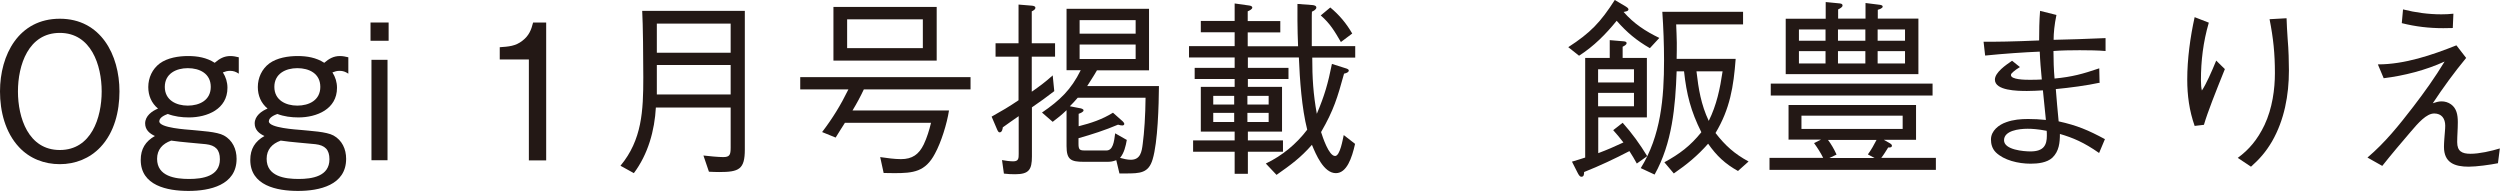
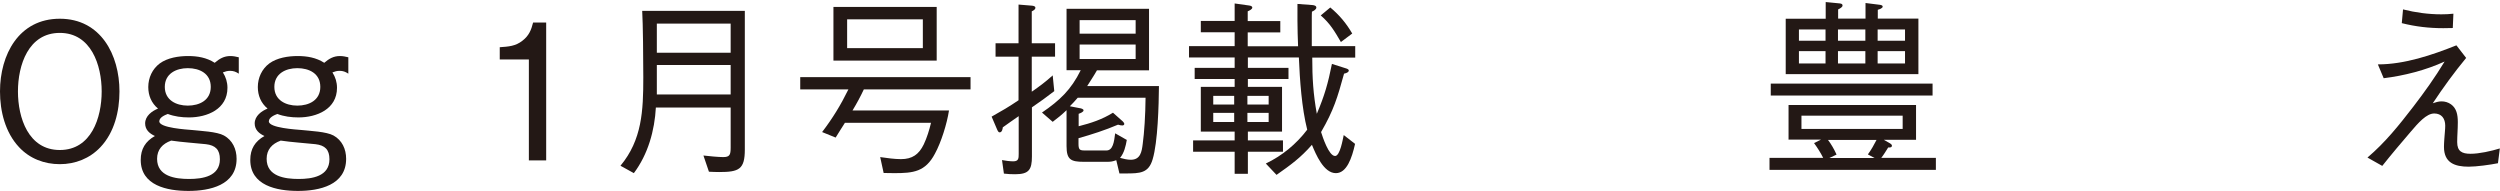
<svg xmlns="http://www.w3.org/2000/svg" id="_レイヤー_2" viewBox="0 0 158.83 12.14">
  <defs>
    <style>.cls-1{fill:#231815;}</style>
  </defs>
  <g id="design">
    <path class="cls-1" d="M3.8,1.19c2.6,0,3.79,2.29,3.79,4.62,0,1.26-.32,2.6-1.21,3.54-.68.72-1.6,1.08-2.58,1.08s-1.91-.35-2.59-1.08c-.88-.94-1.21-2.28-1.21-3.54C0,3.48,1.19,1.19,3.8,1.19ZM3.8,2.09c-2,0-2.66,2.05-2.66,3.72s.66,3.72,2.66,3.72,2.66-2.05,2.66-3.72-.67-3.72-2.66-3.72Z" />
    <path class="cls-1" d="M10.04,6.9c-.42-.35-.62-.83-.62-1.37,0-.59.26-1.15.73-1.5.49-.36,1.2-.47,1.8-.47s1.18.1,1.69.43c.3-.26.59-.43,1-.43.19,0,.36.04.53.08v1.04c-.18-.12-.34-.18-.55-.18-.18,0-.3.04-.46.1.19.3.29.62.29.98,0,1.35-1.28,1.88-2.45,1.88-.46,0-.92-.06-1.34-.22-.19.07-.54.22-.54.47,0,.42,1.75.52,2.09.55.53.06,1.57.1,2.02.35.54.3.8.86.8,1.48,0,1.68-1.71,2.04-3.06,2.04s-3.03-.34-3.03-1.97c0-.7.3-1.18.9-1.52-.35-.16-.62-.4-.62-.8,0-.47.43-.79.84-.95ZM10.86,8.94c-.53.19-.88.56-.88,1.15,0,1.12,1.16,1.28,2.03,1.28s1.96-.17,1.96-1.25c0-.61-.28-.89-.89-.96-.74-.08-1.49-.12-2.22-.23ZM11.93,4.33c-.74,0-1.46.35-1.46,1.19s.72,1.19,1.46,1.19,1.46-.34,1.46-1.19-.71-1.19-1.46-1.19Z" />
    <path class="cls-1" d="M17,6.9c-.42-.35-.62-.83-.62-1.37,0-.59.26-1.15.73-1.5.49-.36,1.2-.47,1.8-.47s1.18.1,1.69.43c.3-.26.59-.43,1-.43.19,0,.36.04.53.08v1.04c-.18-.12-.34-.18-.55-.18-.18,0-.3.04-.46.1.19.3.29.62.29.98,0,1.35-1.28,1.88-2.45,1.88-.46,0-.92-.06-1.34-.22-.19.07-.54.22-.54.47,0,.42,1.75.52,2.09.55.53.06,1.57.1,2.02.35.54.3.8.86.8,1.48,0,1.68-1.71,2.04-3.06,2.04s-3.03-.34-3.03-1.97c0-.7.3-1.18.9-1.52-.35-.16-.62-.4-.62-.8,0-.47.43-.79.84-.95ZM17.82,8.94c-.53.19-.88.56-.88,1.15,0,1.12,1.16,1.28,2.03,1.28s1.96-.17,1.96-1.25c0-.61-.28-.89-.89-.96-.74-.08-1.49-.12-2.22-.23ZM18.89,4.33c-.74,0-1.46.35-1.46,1.19s.72,1.19,1.46,1.19,1.46-.34,1.46-1.19-.71-1.19-1.46-1.19Z" />
-     <path class="cls-1" d="M23.54,2.59v-1.16h1.15v1.16h-1.15ZM23.6,10.18V3.8h1.02v6.38h-1.02Z" />
    <path class="cls-1" d="M33.6,3.78h-1.85v-.78c.55-.04,1-.06,1.45-.42.4-.31.55-.67.67-1.15h.83v8.76h-1.1V3.78Z" />
    <path class="cls-1" d="M41.67,6.81c-.08,1.49-.5,2.99-1.4,4.19l-.85-.47c1.37-1.65,1.45-3.49,1.45-5.61,0-1.16-.02-3.43-.07-4.23h6.52v8.81c0,1.26-.37,1.43-1.63,1.43-.22,0-.43-.01-.65-.02l-.35-1.03c.31.04.97.1,1.25.1.42,0,.48-.14.48-.61v-2.54h-4.75ZM46.42,1.5h-4.69v1.85h4.69v-1.85ZM46.42,6v-1.87h-4.69v1.87h4.69Z" />
    <path class="cls-1" d="M60.29,7.03c-.13.83-.49,2-.89,2.73-.61,1.16-1.38,1.24-2.58,1.24-.23,0-.46-.01-.68-.01l-.22-1.01c.41.06.91.13,1.32.13.72,0,1.14-.3,1.45-.94.2-.42.35-.91.46-1.37h-5.47c-.19.31-.4.62-.59.94l-.86-.35c.67-.88,1.18-1.71,1.67-2.71h-3.06v-.78h10.82v.78h-6.78c-.22.47-.46.91-.72,1.34h6.13ZM52.95.44h6.56v3.41h-6.56V.44ZM58.63,3.06v-1.83h-4.81v1.83h4.81Z" />
    <path class="cls-1" d="M65.56,5.82c.49-.34.89-.64,1.32-1.03l.1,1c-.46.36-.94.7-1.42,1.03v3.12c0,.84-.19,1.13-1.07,1.13-.24,0-.47-.01-.71-.04l-.12-.86c.2.04.5.08.71.08.34,0,.35-.18.35-.47v-2.4c-.34.23-.67.47-1.01.71-.01.11-.05.32-.2.32-.07,0-.11-.07-.16-.18l-.35-.82c.66-.37,1.09-.62,1.71-1.04v-2.77h-1.46v-.85h1.46V.29l.85.07c.11.01.22.04.22.13,0,.12-.13.18-.23.23v2.03h1.48v.85h-1.48v2.22ZM70.91,10.18c-.22.08-.34.1-.56.1h-1.5c-.82,0-1.09-.14-1.09-1v-2.28c-.3.29-.55.49-.88.74l-.68-.59c1.13-.77,1.85-1.45,2.46-2.69h-.9V.56h5.24v3.91h-3.31c-.19.34-.41.66-.62,1h4.56c-.01,1.19-.07,3.56-.4,4.65-.26.88-.79.9-1.74.9h-.37l-.2-.84ZM71.59,8.88c-.07.4-.17.84-.43,1.15.22.06.46.12.68.12.62,0,.7-.52.76-1.01.1-.73.17-1.82.18-2.93h-4.31c-.17.19-.32.37-.5.54l.62.12c.08.01.25.05.25.14,0,.11-.23.19-.31.22v.79c.79-.2,1.49-.43,2.18-.86l.62.55s.1.1.1.16c0,.07-.07.1-.12.1-.08,0-.14-.01-.28-.05-.82.35-1.66.62-2.51.86v.35c0,.16.01.29.08.36.08.07.16.07.48.07h1.21c.42,0,.49-.54.56-1.09l.72.41ZM72.15,1.28h-3.56v.86h3.56v-.86ZM72.15,2.83h-3.56v.92h3.56v-.92Z" />
    <path class="cls-1" d="M86.1,2.94v.72h-2.73c0,1.28.06,2.3.29,3.57.5-1.18.71-1.93.96-3.17l.88.28c.07.02.19.06.19.14,0,.1-.12.16-.3.2-.42,1.52-.65,2.31-1.46,3.71.1.31.49,1.52.89,1.52.32,0,.49-1.07.55-1.33l.72.56c-.2.9-.53,1.86-1.22,1.86-.77,0-1.27-1.19-1.52-1.8-.74.84-1.34,1.27-2.25,1.91l-.68-.72c1.04-.5,1.92-1.22,2.63-2.15-.35-1.39-.47-3.15-.53-4.59h-3.24v.66h2.58v.71h-2.58v.5h2.17v2.84h-2.17v.56h2.23v.72h-2.23v1.4h-.84v-1.4h-2.64v-.72h2.64v-.56h-2.15v-2.84h2.15v-.5h-2.54v-.71h2.54v-.66h-2.9v-.72h2.9v-.88h-2.15v-.72h2.15V.22l.92.13c.08.01.2.04.2.13,0,.11-.18.19-.29.24v.62h2.07v.72h-2.07v.88h3.2c-.02-.54-.04-1.08-.04-1.62V.25l.94.07c.11.01.26.04.26.16s-.18.22-.28.26c-.01.14-.01.29-.01.43v1.76h2.77ZM78.41,6.09h-1.33v.55h1.33v-.55ZM77.08,7.17v.58h1.33v-.58h-1.33ZM79.25,6.64h1.35v-.55h-1.35v.55ZM79.25,7.75h1.35v-.58h-1.35v.58ZM84.51.47c.59.49,1.02,1.01,1.4,1.66l-.72.54c-.4-.68-.67-1.16-1.28-1.69l.6-.5Z" />
-     <path class="cls-1" d="M99.63,3c1.42-.92,2.05-1.58,2.96-3l.71.42c.06.04.16.1.16.18,0,.12-.23.14-.31.16.65.74,1.38,1.22,2.27,1.65l-.6.65c-.85-.49-1.46-1-2.11-1.74-.68.84-1.46,1.63-2.39,2.22l-.68-.54ZM103.13,9.04c-.2-.26-.41-.52-.64-.77l.6-.47c.6.67,1.09,1.35,1.56,2.12l-.66.47c-.14-.26-.3-.53-.47-.79-.94.49-1.9.94-2.88,1.33,0,.12,0,.3-.17.3-.12,0-.19-.16-.24-.25l-.36-.71c.28-.08.56-.17.84-.26V3.68h1.56v-1.13l.83.07c.13.01.24.02.24.12s-.12.16-.25.23v.71h1.54v3.78h-3.09v2.27c.54-.2,1.07-.43,1.6-.68ZM103.81,5.24v-.84h-2.28v.84h2.28ZM101.53,6.75h2.28v-.85h-2.28v.85ZM110.43,10.87c-.83-.46-1.37-.97-1.91-1.74-.68.77-1.34,1.31-2.18,1.89l-.6-.71c.97-.53,1.65-1.04,2.35-1.91-.67-1.34-.94-2.4-1.1-3.87h-.47c-.08,2.24-.28,4.56-1.4,6.56l-.88-.41c1.28-2.05,1.48-4.47,1.48-6.84,0-1.03-.04-2.06-.11-3.09h5.13v.8h-4.25c.01.38.04.78.04,1.16,0,.34,0,.68-.01,1.03h3.75c-.13,1.75-.36,3.18-1.28,4.71.62.8,1.2,1.32,2.1,1.81l-.66.59ZM107.78,4.53c.13,1.13.29,2.11.78,3.15.5-1,.72-2.06.88-3.15h-1.66Z" />
    <path class="cls-1" d="M113.63,8.88v-2.21h8.1v2.21h-2.05l.4.23s.12.07.12.14c0,.1-.08.12-.17.12h-.07c-.16.25-.26.43-.44.66h3.47v.76h-10.57v-.76h3.41c-.17-.34-.35-.62-.58-.94l.44-.22h-2.05ZM112.5,6.07v-.76h10.28v.76h-10.28ZM118.51.19l.88.11c.07.01.22.02.22.12,0,.11-.23.18-.31.2v.56h2.58v3.53h-8.43V1.19h2.54V.13l.82.08c.12.01.25.02.25.14,0,.1-.14.18-.28.25v.58h1.74V.19ZM115.98,2.59v-.72h-1.69v.72h1.69ZM115.98,4.03v-.78h-1.69v.78h1.69ZM120.88,8.19v-.84h-6.43v.84h6.43ZM116.13,8.88c.22.29.4.61.55.94l-.46.22h2.88l-.43-.23c.23-.32.38-.59.55-.92h-3.09ZM118.51,2.59v-.72h-1.74v.72h1.74ZM118.51,4.03v-.78h-1.74v.78h1.74ZM121.03,2.59v-.72h-1.74v.72h1.74ZM121.03,4.03v-.78h-1.74v.78h1.74Z" />
-     <path class="cls-1" d="M133.42,5.25c-.88.19-1.9.32-2.81.41.05.67.11,1.32.18,2.05,1.18.26,1.88.56,2.94,1.13l-.37.88c-.97-.68-1.67-.97-2.49-1.21,0,.54-.05,1.1-.48,1.51-.35.32-.92.38-1.38.38-.79,0-1.7-.22-2.21-.72-.24-.24-.31-.54-.31-.82,0-.55.5-.94.98-1.1.44-.16.92-.2,1.38-.2.38,0,.74.02,1.13.06-.06-.56-.13-1.25-.19-1.88-.34.02-.67.04-1.01.04-.61,0-2.04-.02-2.04-.72,0-.46.71-.94,1.09-1.2l.5.4c-.19.12-.31.2-.41.29-.11.1-.16.14-.16.22,0,.29.88.3,1.22.3.29,0,.58-.01.74-.02-.06-.64-.11-1.18-.13-1.77-.98.04-2.3.13-3.47.25l-.1-.88c.79.01,1.87-.01,3.53-.08,0-.62.01-1.26.06-1.88l1.04.26c-.13.61-.18,1.16-.18,1.58.98-.02,2.19-.06,3.3-.11v.82c-.46-.04-1.08-.05-1.64-.05s-1.18.01-1.67.05c0,.53.02,1.22.07,1.75,1.13-.11,1.78-.29,2.84-.65l.02.94ZM130.04,8.62c0-.12,0-.22-.01-.31-.58-.11-.94-.13-1.21-.13-.56,0-1.5.12-1.5.73s1.25.71,1.68.71c.86,0,1.04-.42,1.04-1Z" />
-     <path class="cls-1" d="M140.33,1.44c-.36,1.24-.5,2.43-.5,3.65,0,.3.02.5.06.66.26-.38.62-1.19.91-1.9l.55.54c-.6,1.49-1.09,2.72-1.33,3.54l-.59.07c-.34-.97-.47-1.93-.47-2.95,0-1.29.19-2.7.47-3.96l.9.35ZM145.27,1.16c.01.44.04.82.07,1.32.06.67.08,1.48.08,2,0,1.56-.29,3.14-1.07,4.5-.4.68-.8,1.13-1.34,1.61l-.84-.56c.71-.52,1.25-1.15,1.7-2.09.5-1.06.66-2.29.66-3.29,0-1.25-.1-2.22-.34-3.43l1.07-.06Z" />
    <path class="cls-1" d="M151.09,4.09c1.67,0,3.42-.59,4.97-1.21l.62.8c-.76.92-1.46,1.88-2.12,2.88.18-.06.36-.12.55-.12.22,0,.43.06.61.19.35.25.43.66.43,1.13s-.04.85-.04,1.27c0,.58.3.74.85.74s1.31-.17,1.86-.34l-.12.94c-.49.1-1.37.22-1.86.22-.89,0-1.57-.25-1.57-1.26,0-.28.04-.7.06-.97.01-.12.02-.25.02-.37,0-.46-.23-.78-.7-.78-.49,0-1.01.59-1.51,1.18-.5.58-1.27,1.49-1.79,2.15l-.94-.53c1.13-.96,2-2.05,2.91-3.23.72-.94,1.38-1.86,1.99-2.87-1.2.55-2.57.9-3.87,1.06l-.37-.88ZM152.68.6c.79.2,1.61.31,2.42.31.26,0,.5-.01.77-.04l-.04.91c-.22.01-.4.01-.61.01-.9,0-1.76-.1-2.63-.32l.08-.88Z" />
  </g>
</svg>